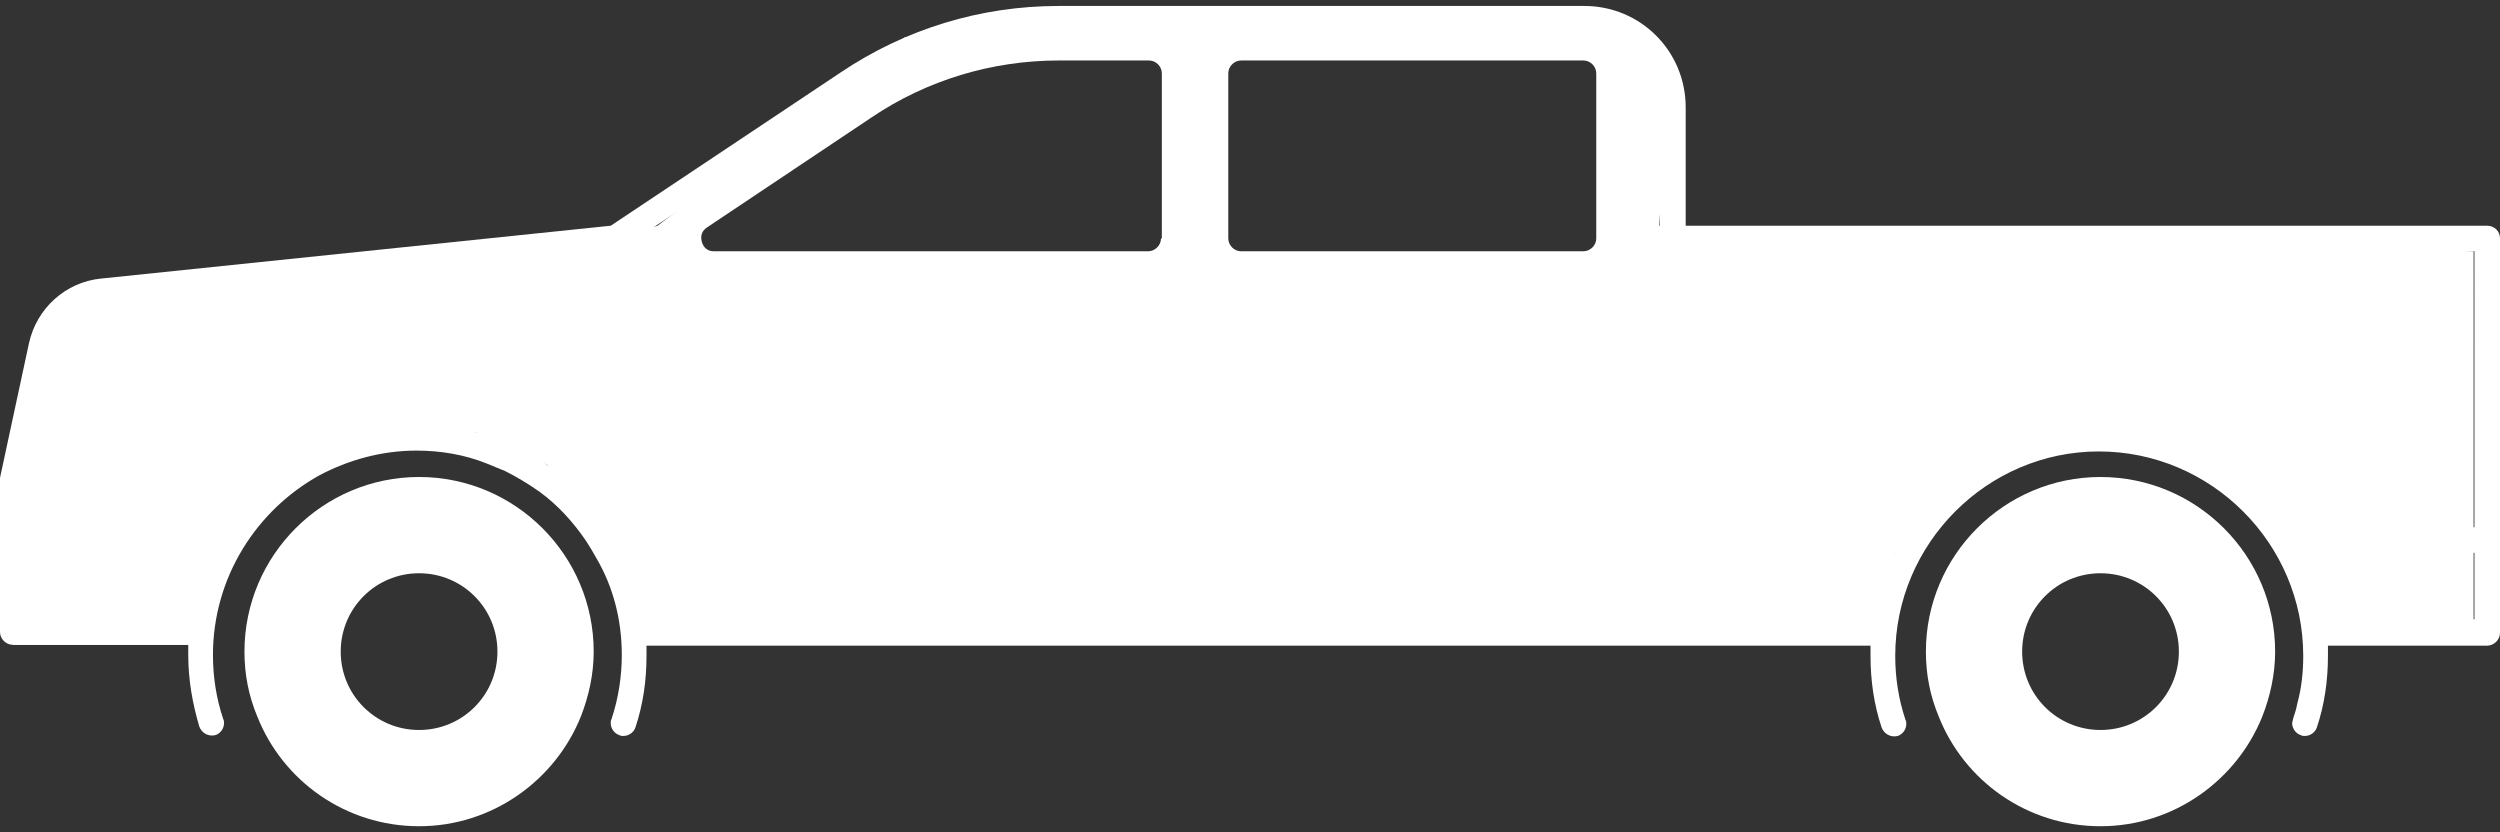
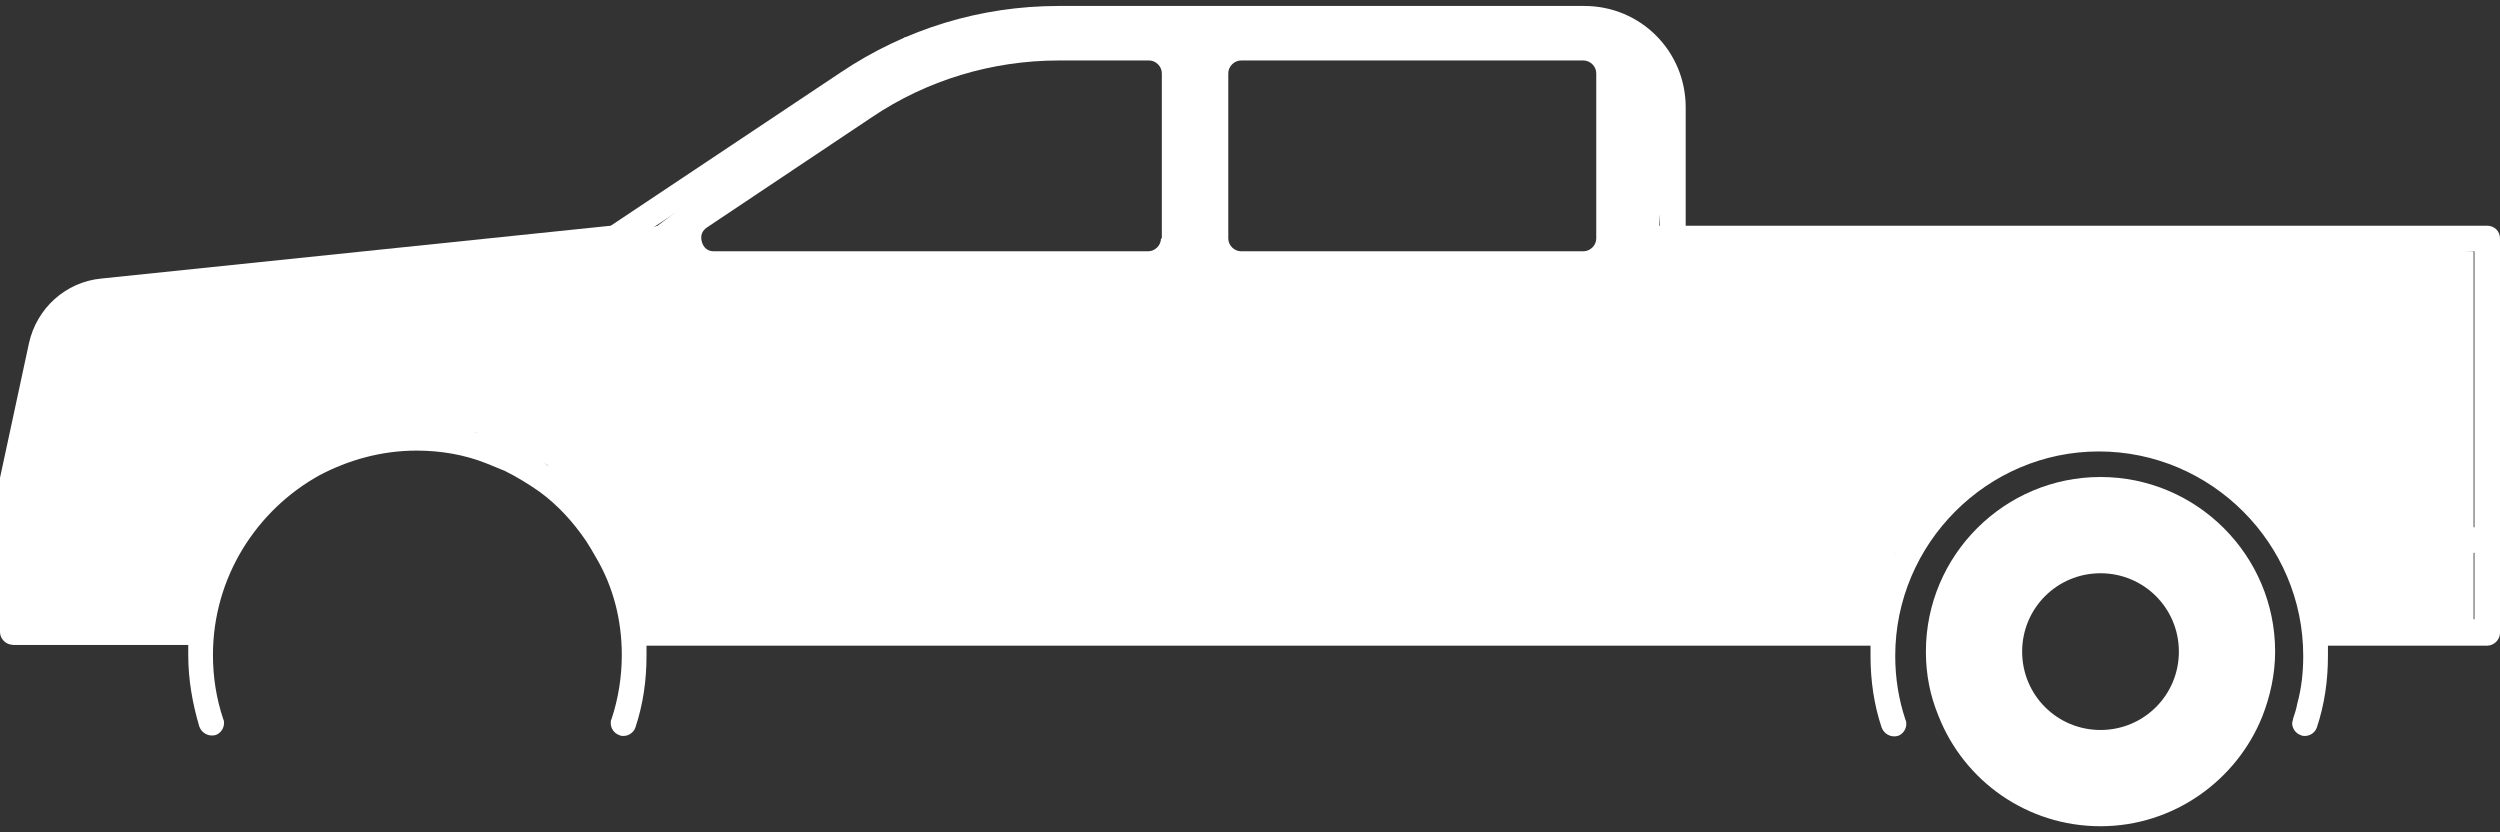
<svg xmlns="http://www.w3.org/2000/svg" version="1.1" id="Capa_1" x="0px" y="0px" viewBox="0 0 293.5 97.7" style="enable-background:new 0 0 293.5 97.7;" xml:space="preserve">
  <rect x="0" y="0" width="293.5" height="97.7" fill="#333333" stroke="none" />
  <style type="text/css">
	.st0{fill:#FFFFFF;}
</style>
  <g>
    <path class="st0" d="M246.6,56c-11.3,0-20.5,9.2-20.5,20.5c0,2.7,0.5,5.2,1.5,7.6c3,7.6,10.4,12.9,19,12.9c8.6,0,16-5.4,19-12.9   c0.9-2.3,1.5-4.9,1.5-7.6C267.1,65.2,257.9,56,246.6,56z M246.6,85.7c-5.1,0-9.2-4.1-9.2-9.2c0-5.1,4.1-9.2,9.2-9.2   c5.1,0,9.2,4.1,9.2,9.2C255.8,81.6,251.7,85.7,246.6,85.7z" />
-     <path class="st0" d="M49.2,56c-11.3,0-20.5,9.2-20.5,20.5c0,2.7,0.5,5.2,1.5,7.6c3,7.6,10.4,12.9,19,12.9s16-5.4,19-12.9   c0.9-2.3,1.5-4.9,1.5-7.6C69.7,65.2,60.5,56,49.2,56z M49.2,85.7c-5.1,0-9.2-4.1-9.2-9.2c0-5.1,4.1-9.2,9.2-9.2   c5.1,0,9.2,4.1,9.2,9.2C58.4,81.6,54.3,85.7,49.2,85.7z" />
    <g>
      <path class="st0" d="M194.8,26.5l0.7-11.6l-0.7-6.7l-2.7-4.5l-8.9-1.6h-49.9l-27.1,2.3L77.2,26.5l-10,3l-45,3.3l-12,1.7l-3.3,3    L0,56.4l1.5,19.3h20.7l2.8-10.8l4.7-6.6l11.7-7.2l14.5-0.3l8.4,3.8l5.9,10.9L76,75.7h143.7l2.8-10.8l6.2-6.6l8.7-5.3l15.2-2.3    l12.5,7.7l8,14.4h17.3V29.5L194.8,26.5z M136.3,28c0,0.8-0.7,1.5-1.5,1.5h-51c-0.7,0-1.2-0.4-1.4-1.1s0-1.3,0.6-1.7l19.3-12.9    c6.5-4.4,14.2-6.7,22-6.7h10.6c0.8,0,1.5,0.7,1.5,1.5V28z M187.4,28c0,0.8-0.7,1.5-1.5,1.5h-40.2c-0.8,0-1.5-0.7-1.5-1.5V8.6    c0-0.8,0.7-1.5,1.5-1.5h40.2c0.8,0,1.5,0.7,1.5,1.5V28z" />
    </g>
    <path class="st0" d="M292,26.5h-94.1V12.6c0-6.6-5.3-11.9-11.9-11.9h-61.7c-9.2,0-18,2.7-25.6,7.8l-27,18l-59.8,6.2   c-4.2,0.4-7.6,3.5-8.5,7.6L0,56.1c0,0.1,0,0.2,0,0.3v17.8c0,0.8,0.7,1.5,1.5,1.5h20.6c0,0.4,0,0.8,0,1.2c0,2.9,0.5,5.7,1.3,8.4   c0.3,0.8,1.1,1.2,1.9,1c0.6-0.2,1-0.8,1-1.4c0-0.2,0-0.3-0.1-0.5c-0.8-2.4-1.2-4.9-1.2-7.5c0-9.1,5.1-17,12.5-21.1   c3.4-1.8,7.3-2.9,11.4-2.9l0,0c2.9,0,5.7,0.5,8.2,1.5c0.7,0.3,1.5,0.6,2.2,0.9c1.4,0.7,2.7,1.5,4,2.4c2.2,1.6,4,3.6,5.5,5.8   c0.4,0.6,0.8,1.3,1.2,2C72,68.9,73,72.8,73,76.9c0,2.5-0.4,5.1-1.2,7.5c-0.1,0.2-0.1,0.3-0.1,0.5c0,0.6,0.4,1.2,1,1.4   c0.2,0.1,0.3,0.1,0.5,0.1c0.6,0,1.2-0.4,1.4-1c0.9-2.7,1.3-5.5,1.3-8.4c0-0.4,0-0.8,0-1.2h143.7c0,0.4,0,0.8,0,1.2   c0,2.9,0.4,5.7,1.3,8.4c0.3,0.8,1.1,1.2,1.9,1c0.6-0.2,1-0.8,1-1.4c0-0.2,0-0.3-0.1-0.5c-0.8-2.4-1.2-4.9-1.2-7.5   c0-13.2,10.8-24,23.9-24c13.2,0,24,10.8,24,24c0,1.9-0.2,3.8-0.7,5.6c-0.1,0.6-0.3,1.2-0.5,1.8c0,0.2-0.1,0.3-0.1,0.5   c0,0.6,0.4,1.2,1,1.4c0.2,0.1,0.3,0.1,0.5,0.1c0.6,0,1.2-0.4,1.4-1c0.9-2.7,1.3-5.5,1.3-8.4c0-0.4,0-0.8,0-1.2H292   c0.8,0,1.5-0.7,1.5-1.5V28C293.5,27.1,292.8,26.5,292,26.5z M22.4,72.7H3v-7.8h21.9C23.7,67.3,22.9,69.9,22.4,72.7z M194.8,72.7   H75.7c-0.4-2.7-1.3-5.3-2.5-7.8h121.6L194.8,72.7L194.8,72.7z M194.8,61.9H71.5c-4.8-7.2-13.1-12-22.4-12s-17.6,4.8-22.4,12H3v-5.4   l3.4-15.7c0.6-2.8,3-5,5.9-5.3l60.1-6.2c0.2,0,0.5-0.1,0.7-0.2L100.3,11c7.1-4.8,15.4-7.3,23.9-7.3H186c4.9,0,8.9,4,8.9,8.9   L194.8,61.9L194.8,61.9z M220,72.7h-22.1v-7.8h24.6C221.2,67.3,220.4,69.9,220,72.7z M290.5,72.7h-17.3c-0.4-2.7-1.3-5.3-2.5-7.8   h19.8L290.5,72.7L290.5,72.7z M290.5,61.9H269c-4.8-7.2-13.1-12-22.4-12s-17.6,4.8-22.4,12h-26.3V29.5h92.6V61.9z" />
  </g>
  <g>
-     <path class="st0" d="M-210.2-205.8h-10.6c-7.9,0-15.5,2.3-22,6.7l-19.3,12.9c-0.5,0.4-0.8,1.1-0.6,1.7c0.2,0.6,0.8,1.1,1.4,1.1h51   c0.8,0,1.5-0.7,1.5-1.5v-19.3C-208.7-205.1-209.3-205.8-210.2-205.8z M-211.7-186.4h-44.6l15.2-10.1c6.1-4.1,13.1-6.2,20.4-6.2h9.1   L-211.7-186.4L-211.7-186.4z" />
-     <path class="st0" d="M-159.1-205.8h-40.2c-0.8,0-1.5,0.7-1.5,1.5v19.3c0,0.8,0.7,1.5,1.5,1.5h40.2c0.8,0,1.5-0.7,1.5-1.5v-19.3   C-157.6-205.1-158.3-205.8-159.1-205.8z M-160.6-186.4h-37.2v-16.3h37.2V-186.4z" />
    <path class="st0" d="M-53-186.4h-94.1v-13.9c0-6.6-5.3-11.9-11.9-11.9h-61.7c-9.1,0-18,2.7-25.6,7.8l-27,18l-59.8,6.2   c-4.2,0.4-7.6,3.5-8.5,7.6l-3.4,15.8c0,0.1,0,0.2,0,0.3v17.8c0,0.8,0.7,1.5,1.5,1.5h20.6c0,0.4,0,0.8,0,1.2c0,2.9,0.5,5.7,1.3,8.4   c0.3,0.8,1.1,1.2,1.9,1c0.6-0.2,1-0.8,1-1.4c0-0.2,0-0.3-0.1-0.5c-0.8-2.4-1.2-4.9-1.2-7.5c0-9.1,5.1-17,12.5-21.1   c3.4-1.9,7.3-2.9,11.4-2.9l0,0c2.9,0,5.7,0.5,8.2,1.5c0.7,0.3,1.5,0.6,2.2,0.9c1.4,0.7,2.7,1.5,3.9,2.4c2.1,1.6,4,3.6,5.5,5.8   c0.4,0.6,0.8,1.3,1.2,2c1.8,3.4,2.9,7.3,2.9,11.4c0,2.5-0.4,5.1-1.2,7.5c-0.1,0.2-0.1,0.3-0.1,0.5c0,0.6,0.4,1.2,1,1.4   c0.2,0.1,0.3,0.1,0.5,0.1c0.6,0,1.2-0.4,1.4-1c0.9-2.7,1.3-5.5,1.3-8.4c0-0.4,0-0.8,0-1.2h143.7c0,0.4,0,0.8,0,1.2   c0,2.9,0.4,5.7,1.3,8.4c0.3,0.8,1.1,1.2,1.9,1c0.6-0.2,1-0.8,1-1.4c0-0.2,0-0.3-0.1-0.5c-0.8-2.4-1.2-4.9-1.2-7.5   c0-13.2,10.8-23.9,23.9-23.9c13.2,0,24,10.8,24,23.9c0,1.9-0.2,3.8-0.7,5.6c-0.1,0.6-0.3,1.2-0.5,1.8c0,0.2-0.1,0.3-0.1,0.5   c0,0.6,0.4,1.2,1,1.4c0.2,0.1,0.3,0.1,0.5,0.1c0.6,0,1.2-0.4,1.4-1c0.9-2.7,1.3-5.5,1.3-8.4c0-0.4,0-0.8,0-1.2H-53   c0.8,0,1.5-0.7,1.5-1.5v-46.2C-51.5-185.8-52.2-186.4-53-186.4z M-322.5-140.2H-342v-7.8h21.9C-321.3-145.6-322.1-143-322.5-140.2z    M-150.1-140.2h-119.2c-0.4-2.7-1.3-5.3-2.5-7.8h121.6L-150.1-140.2L-150.1-140.2z M-150.1-151h-123.4c-4.8-7.2-13.1-12-22.4-12   c-9.3,0-17.6,4.8-22.4,12H-342v-5.4l3.4-15.6c0.6-2.9,3-5,5.9-5.3l60.1-6.2c0.2,0,0.5-0.1,0.7-0.2l27.3-18.3   c7.1-4.8,15.4-7.3,23.9-7.3h61.7c4.9,0,8.9,4,8.9,8.9L-150.1-151L-150.1-151z M-125-140.2h-22.1v-7.8h24.6   C-123.8-145.6-124.6-143-125-140.2z M-54.5-140.2h-17.3c-0.4-2.7-1.3-5.3-2.5-7.8h19.8L-54.5-140.2L-54.5-140.2z M-54.5-151H-76   c-4.8-7.2-13.1-12-22.4-12s-17.6,4.8-22.4,12h-26.3v-32.5h92.6V-151z" />
    <g>
      <path class="st0" d="M-98.1-156.9c-11.7,0-21.2,9.5-21.2,21.2c0,2.8,0.6,5.4,1.5,7.8c3.1,7.8,10.8,13.4,19.7,13.4    s16.5-5.6,19.7-13.4c1-2.4,1.5-5.1,1.5-7.8C-76.9-147.4-86.4-156.9-98.1-156.9z M-98.1-117.5c-10.1,0-18.2-8.2-18.2-18.2    c0-10,8.2-18.2,18.2-18.2s18.2,8.2,18.2,18.2C-79.9-125.6-88-117.5-98.1-117.5z" />
      <path class="st0" d="M-98.1-148.1c-6.9,0-12.4,5.6-12.4,12.4c0,6.9,5.6,12.5,12.4,12.5s12.4-5.6,12.4-12.5    C-85.6-142.6-91.2-148.1-98.1-148.1z M-98.1-126.2c-5.2,0-9.5-4.3-9.5-9.5s4.3-9.5,9.5-9.5s9.5,4.3,9.5,9.5    C-88.6-130.5-92.8-126.2-98.1-126.2z" />
    </g>
    <g>
      <path class="st0" d="M-296.1-156.9c-11.7,0-21.2,9.5-21.2,21.2c0,2.8,0.5,5.4,1.5,7.8c3.1,7.8,10.8,13.4,19.7,13.4    s16.5-5.6,19.7-13.4c1-2.4,1.5-5.1,1.5-7.8C-274.9-147.4-284.4-156.9-296.1-156.9z M-296.1-117.5c-10.1,0-18.2-8.2-18.2-18.2    c0-10,8.2-18.2,18.2-18.2c10,0,18.2,8.2,18.2,18.2C-277.9-125.6-286-117.5-296.1-117.5z" />
      <path class="st0" d="M-296.1-148.1c-6.9,0-12.5,5.6-12.5,12.4c0,6.9,5.6,12.5,12.5,12.5c6.9,0,12.4-5.6,12.4-12.5    C-283.6-142.6-289.2-148.1-296.1-148.1z M-296.1-126.2c-5.2,0-9.5-4.3-9.5-9.5s4.3-9.5,9.5-9.5c5.2,0,9.5,4.3,9.5,9.5    S-290.9-126.2-296.1-126.2z" />
    </g>
  </g>
  <g>
-     <path class="st0" d="M-210.2-205.8h-10.6c-7.9,0-15.5,2.3-22,6.7l-19.3,12.9c-0.5,0.4-0.8,1.1-0.6,1.7c0.2,0.6,0.8,1.1,1.4,1.1h51   c0.8,0,1.5-0.7,1.5-1.5v-19.3C-208.7-205.1-209.3-205.8-210.2-205.8z M-211.7-186.4h-44.6l15.2-10.1c6.1-4.1,13.1-6.2,20.4-6.2h9.1   L-211.7-186.4L-211.7-186.4z" />
-     <path class="st0" d="M-159.1-205.8h-40.2c-0.8,0-1.5,0.7-1.5,1.5v19.3c0,0.8,0.7,1.5,1.5,1.5h40.2c0.8,0,1.5-0.7,1.5-1.5v-19.3   C-157.6-205.1-158.3-205.8-159.1-205.8z M-160.6-186.4h-37.2v-16.3h37.2V-186.4z" />
    <path class="st0" d="M-53-186.4h-94.1v-13.9c0-6.6-5.3-11.9-11.9-11.9h-61.7c-9.1,0-18,2.7-25.6,7.8l-27,18l-59.8,6.2   c-4.2,0.4-7.6,3.5-8.5,7.6l-3.4,15.8c0,0.1,0,0.2,0,0.3v17.8c0,0.8,0.7,1.5,1.5,1.5h20.6c0,0.4,0,0.8,0,1.2c0,2.9,0.5,5.7,1.3,8.4   c0.3,0.8,1.1,1.2,1.9,1c0.6-0.2,1-0.8,1-1.4c0-0.2,0-0.3-0.1-0.5c-0.8-2.4-1.2-4.9-1.2-7.5c0-9.1,5.1-17,12.5-21.1   c3.4-1.9,7.3-2.9,11.4-2.9l0,0c2.9,0,5.7,0.5,8.2,1.5c0.7,0.3,1.5,0.6,2.2,0.9c1.4,0.7,2.7,1.5,3.9,2.4c2.1,1.6,4,3.6,5.5,5.8   c0.4,0.6,0.8,1.3,1.2,2c1.8,3.4,2.9,7.3,2.9,11.4c0,2.5-0.4,5.1-1.2,7.5c-0.1,0.2-0.1,0.3-0.1,0.5c0,0.6,0.4,1.2,1,1.4   c0.2,0.1,0.3,0.1,0.5,0.1c0.6,0,1.2-0.4,1.4-1c0.9-2.7,1.3-5.5,1.3-8.4c0-0.4,0-0.8,0-1.2h143.7c0,0.4,0,0.8,0,1.2   c0,2.9,0.4,5.7,1.3,8.4c0.3,0.8,1.1,1.2,1.9,1c0.6-0.2,1-0.8,1-1.4c0-0.2,0-0.3-0.1-0.5c-0.8-2.4-1.2-4.9-1.2-7.5   c0-13.2,10.8-23.9,23.9-23.9c13.2,0,24,10.8,24,23.9c0,1.9-0.2,3.8-0.7,5.6c-0.1,0.6-0.3,1.2-0.5,1.8c0,0.2-0.1,0.3-0.1,0.5   c0,0.6,0.4,1.2,1,1.4c0.2,0.1,0.3,0.1,0.5,0.1c0.6,0,1.2-0.4,1.4-1c0.9-2.7,1.3-5.5,1.3-8.4c0-0.4,0-0.8,0-1.2H-53   c0.8,0,1.5-0.7,1.5-1.5v-46.2C-51.5-185.8-52.2-186.4-53-186.4z M-322.5-140.2H-342v-7.8h21.9C-321.3-145.6-322.1-143-322.5-140.2z    M-150.1-140.2h-119.2c-0.4-2.7-1.3-5.3-2.5-7.8h121.6L-150.1-140.2L-150.1-140.2z M-150.1-151h-123.4c-4.8-7.2-13.1-12-22.4-12   c-9.3,0-17.6,4.8-22.4,12H-342v-5.4l3.4-15.6c0.6-2.9,3-5,5.9-5.3l60.1-6.2c0.2,0,0.5-0.1,0.7-0.2l27.3-18.3   c7.1-4.8,15.4-7.3,23.9-7.3h61.7c4.9,0,8.9,4,8.9,8.9L-150.1-151L-150.1-151z M-125-140.2h-22.1v-7.8h24.6   C-123.8-145.6-124.6-143-125-140.2z M-54.5-140.2h-17.3c-0.4-2.7-1.3-5.3-2.5-7.8h19.8L-54.5-140.2L-54.5-140.2z M-54.5-151H-76   c-4.8-7.2-13.1-12-22.4-12s-17.6,4.8-22.4,12h-26.3v-32.5h92.6V-151z" />
    <g>
      <path class="st0" d="M-98.1-156.9c-11.7,0-21.2,9.5-21.2,21.2c0,2.8,0.6,5.4,1.5,7.8c3.1,7.8,10.8,13.4,19.7,13.4    s16.5-5.6,19.7-13.4c1-2.4,1.5-5.1,1.5-7.8C-76.9-147.4-86.4-156.9-98.1-156.9z M-98.1-117.5c-10.1,0-18.2-8.2-18.2-18.2    c0-10,8.2-18.2,18.2-18.2s18.2,8.2,18.2,18.2C-79.9-125.6-88-117.5-98.1-117.5z" />
      <path class="st0" d="M-98.1-148.1c-6.9,0-12.4,5.6-12.4,12.4c0,6.9,5.6,12.5,12.4,12.5s12.4-5.6,12.4-12.5    C-85.6-142.6-91.2-148.1-98.1-148.1z M-98.1-126.2c-5.2,0-9.5-4.3-9.5-9.5s4.3-9.5,9.5-9.5s9.5,4.3,9.5,9.5    C-88.6-130.5-92.8-126.2-98.1-126.2z" />
    </g>
    <g>
      <path class="st0" d="M-296.1-156.9c-11.7,0-21.2,9.5-21.2,21.2c0,2.8,0.5,5.4,1.5,7.8c3.1,7.8,10.8,13.4,19.7,13.4    s16.5-5.6,19.7-13.4c1-2.4,1.5-5.1,1.5-7.8C-274.9-147.4-284.4-156.9-296.1-156.9z M-296.1-117.5c-10.1,0-18.2-8.2-18.2-18.2    c0-10,8.2-18.2,18.2-18.2c10,0,18.2,8.2,18.2,18.2C-277.9-125.6-286-117.5-296.1-117.5z" />
      <path class="st0" d="M-296.1-148.1c-6.9,0-12.5,5.6-12.5,12.4c0,6.9,5.6,12.5,12.5,12.5c6.9,0,12.4-5.6,12.4-12.5    C-283.6-142.6-289.2-148.1-296.1-148.1z M-296.1-126.2c-5.2,0-9.5-4.3-9.5-9.5s4.3-9.5,9.5-9.5c5.2,0,9.5,4.3,9.5,9.5    S-290.9-126.2-296.1-126.2z" />
    </g>
  </g>
</svg>